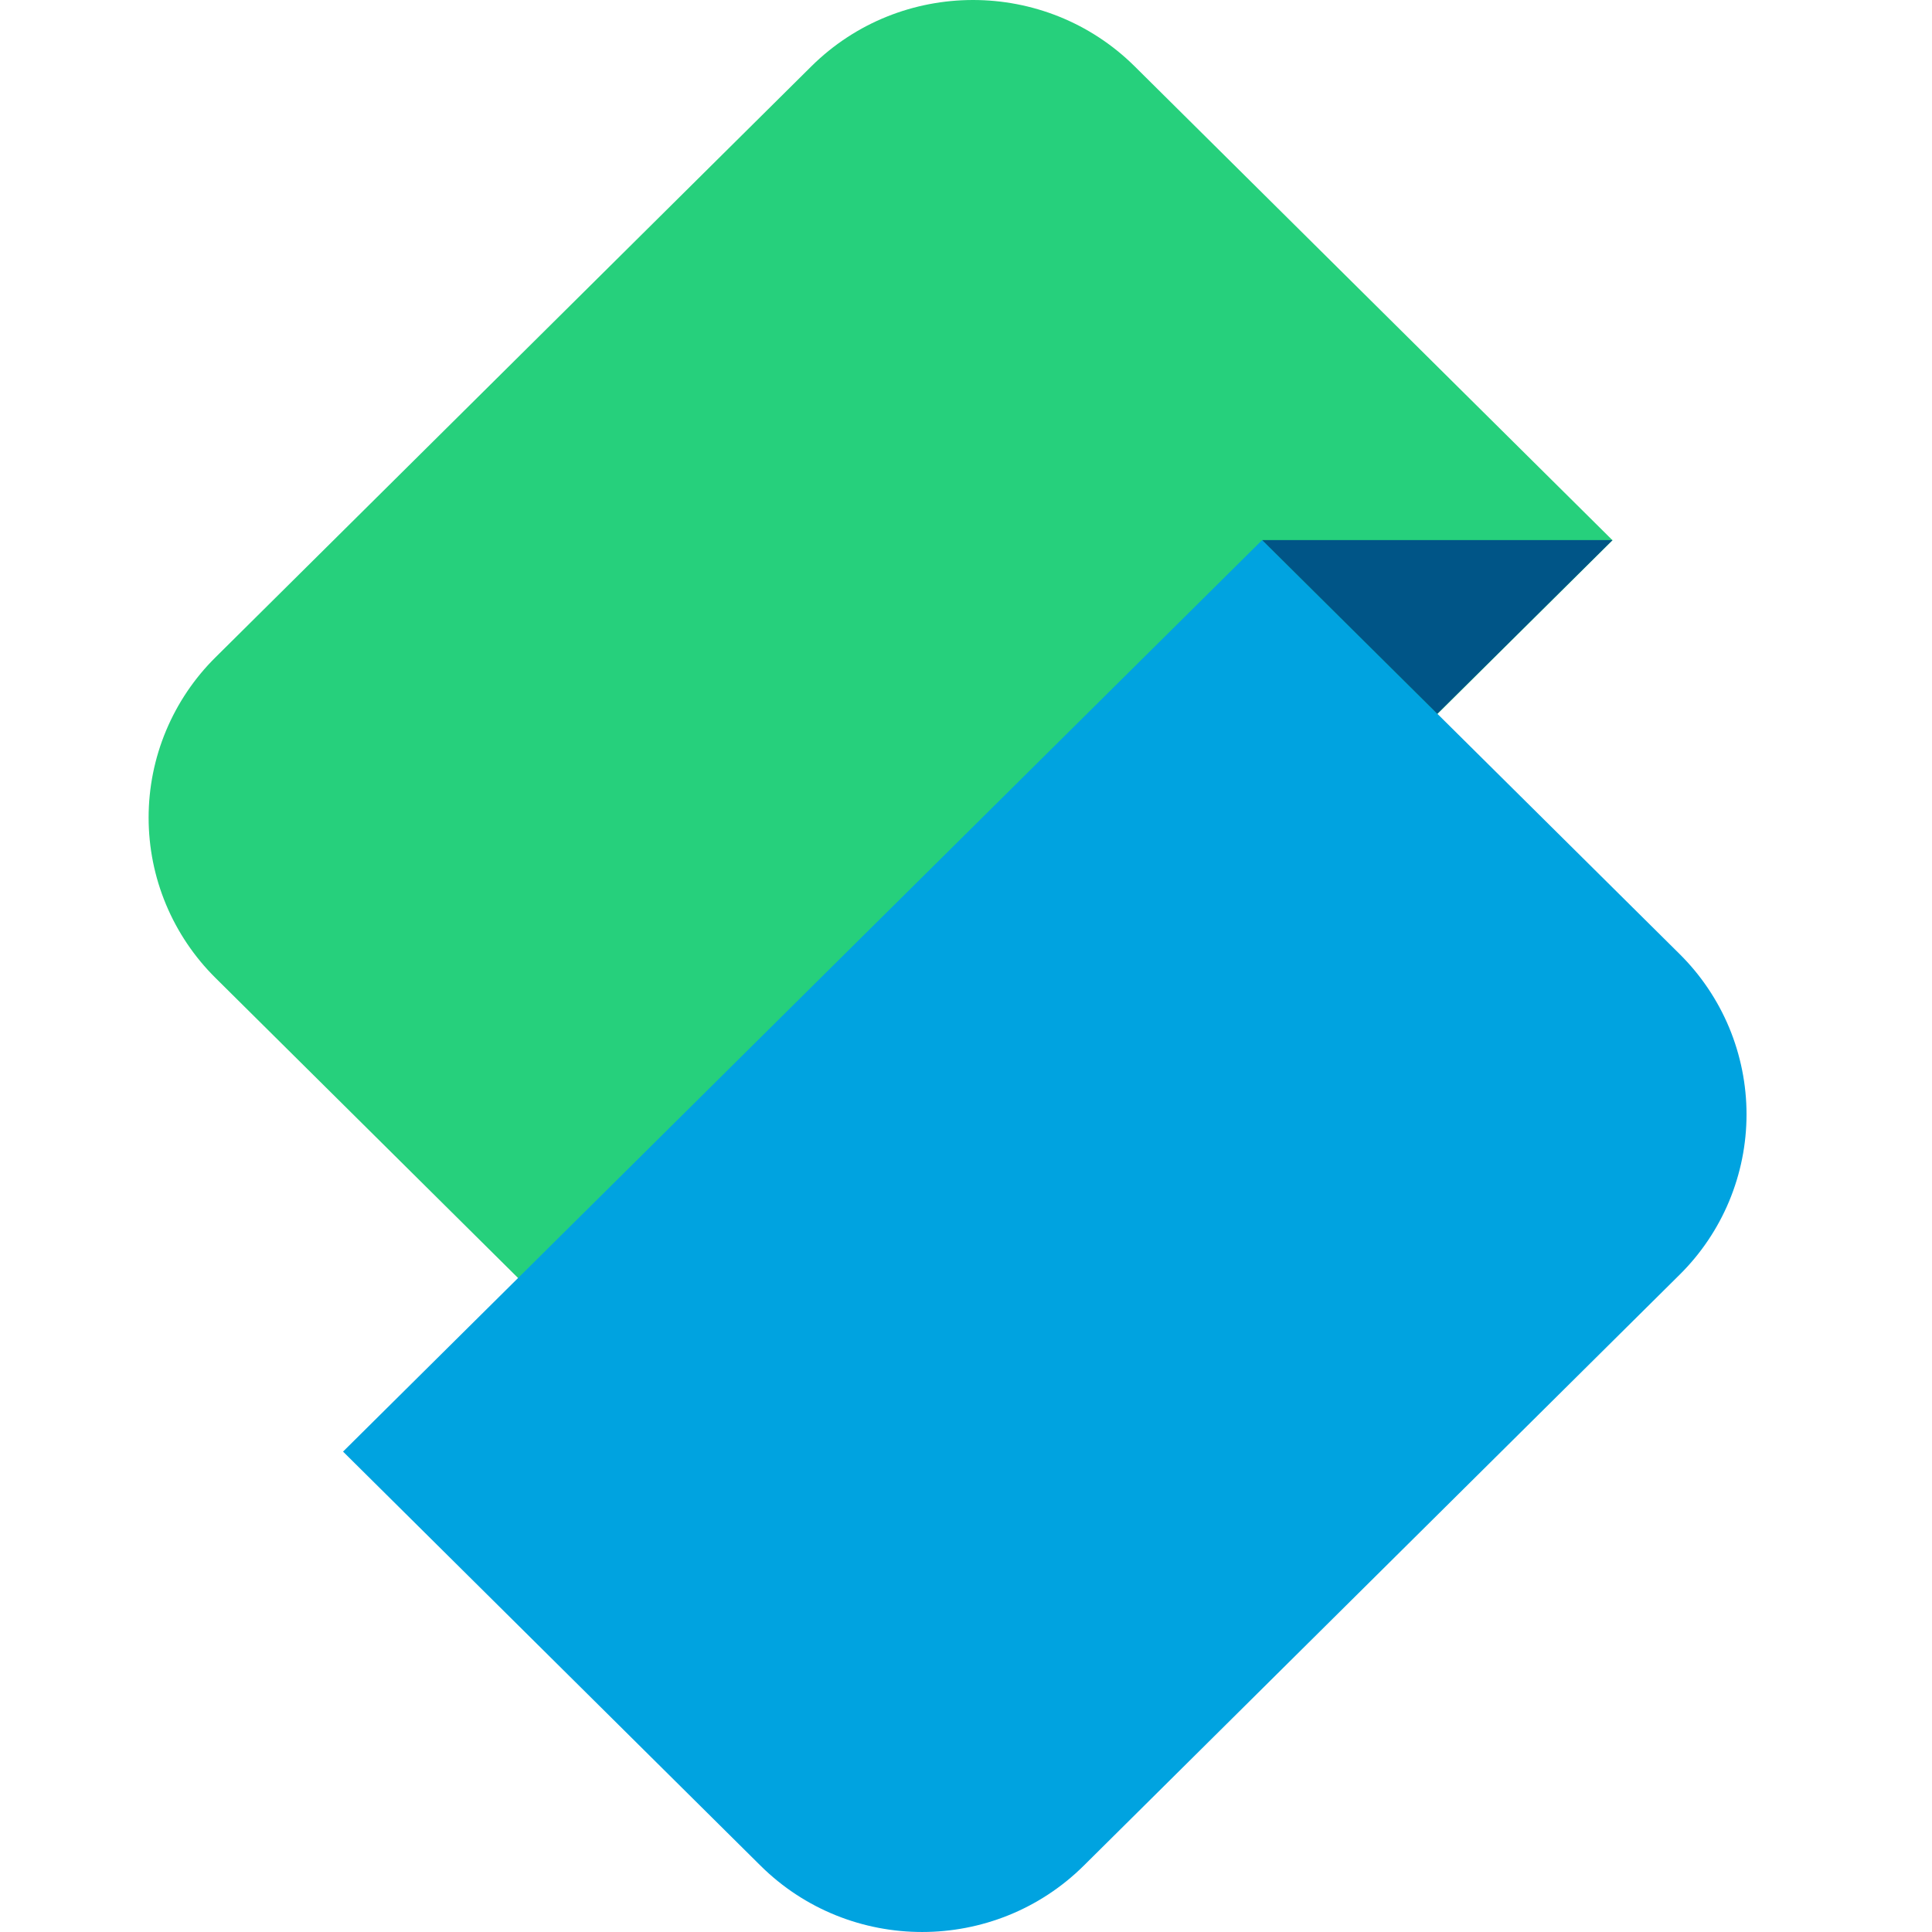
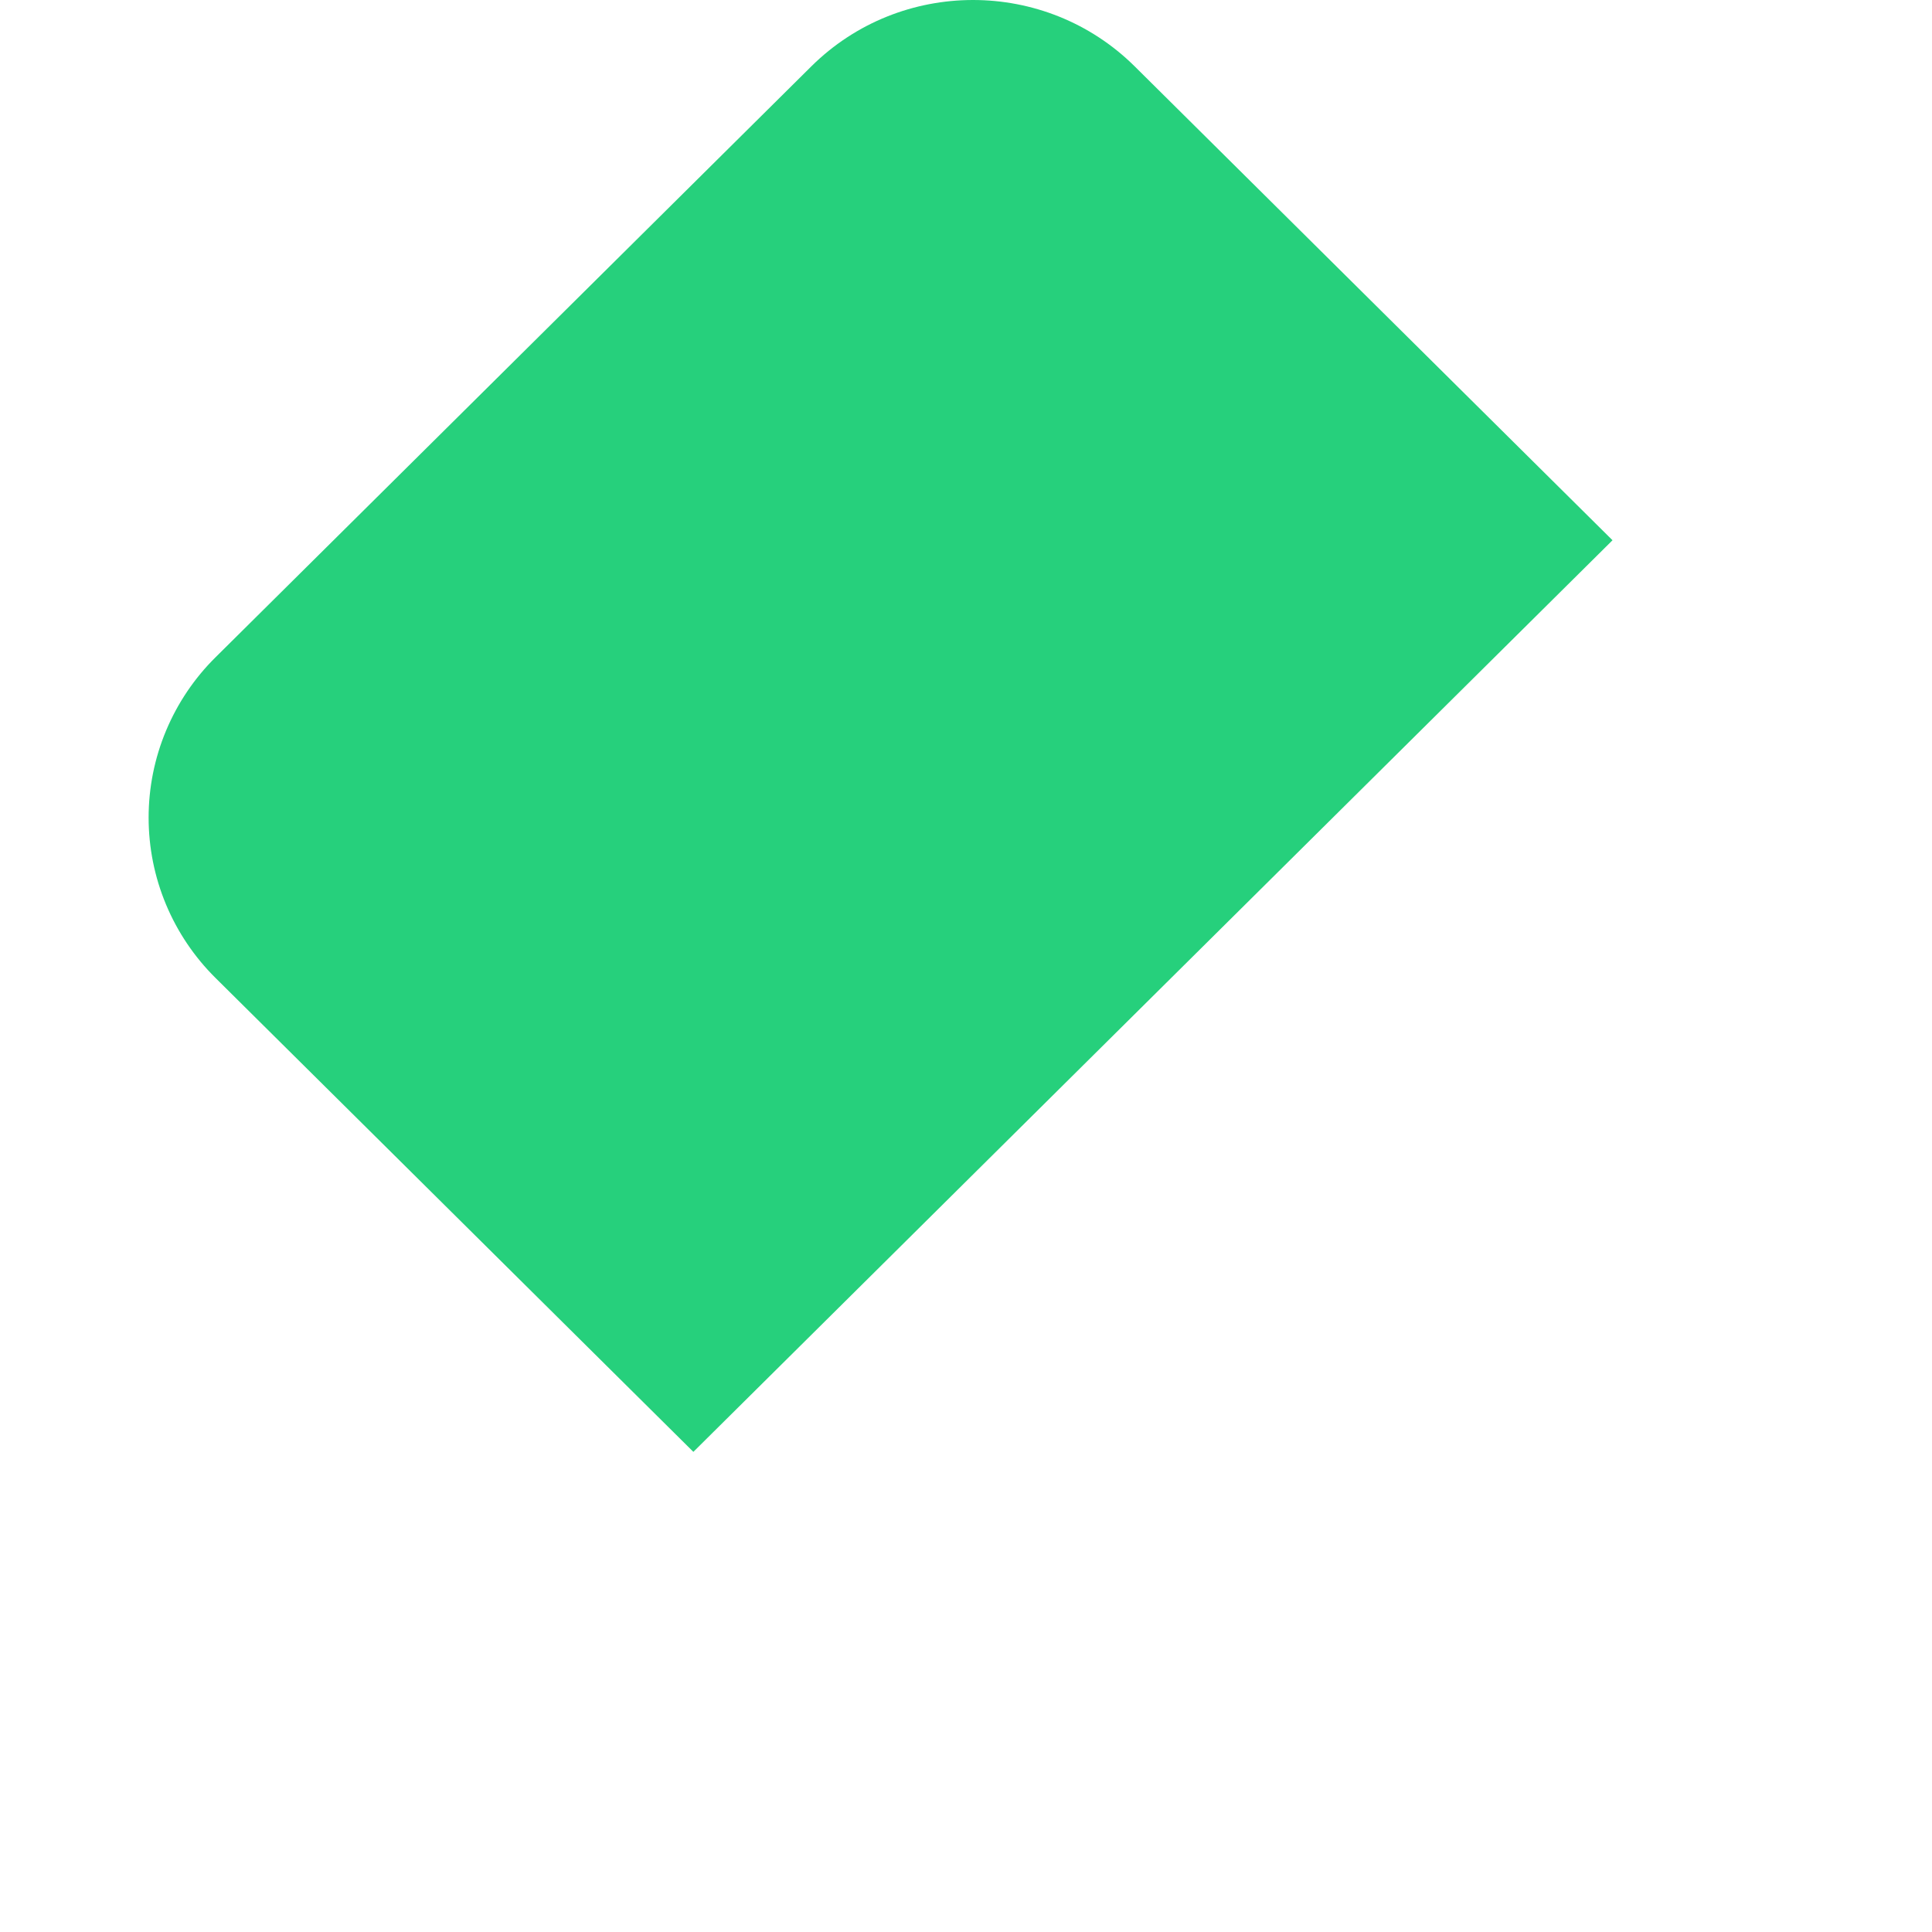
<svg xmlns="http://www.w3.org/2000/svg" width="52" height="52" viewBox="0 0 52 52" fill="none">
  <path d="M18.662 39.077L5.803 26.324C5.232 25.759 4.779 25.087 4.469 24.346C4.159 23.605 4 22.81 4 22.006C4 21.203 4.159 20.408 4.469 19.667C4.779 18.926 5.232 18.253 5.803 17.689L21.835 1.788C24.239 -0.596 28.138 -0.596 30.542 1.788L43.401 14.541L18.662 39.077Z" fill="#26D07C" />
-   <path d="M9.233 39.07L20.466 50.211C22.87 52.596 26.769 52.596 29.173 50.211L45.205 34.311C45.776 33.747 46.229 33.075 46.539 32.333C46.848 31.592 47.008 30.797 47.008 29.994C47.008 29.191 46.848 28.396 46.539 27.654C46.229 26.913 45.776 26.241 45.205 25.676L33.971 14.535L9.233 39.07Z" fill="#00A3E0" />
-   <path d="M43.401 14.536L38.685 19.212L33.971 14.536H43.401Z" fill="#005587" />
</svg>